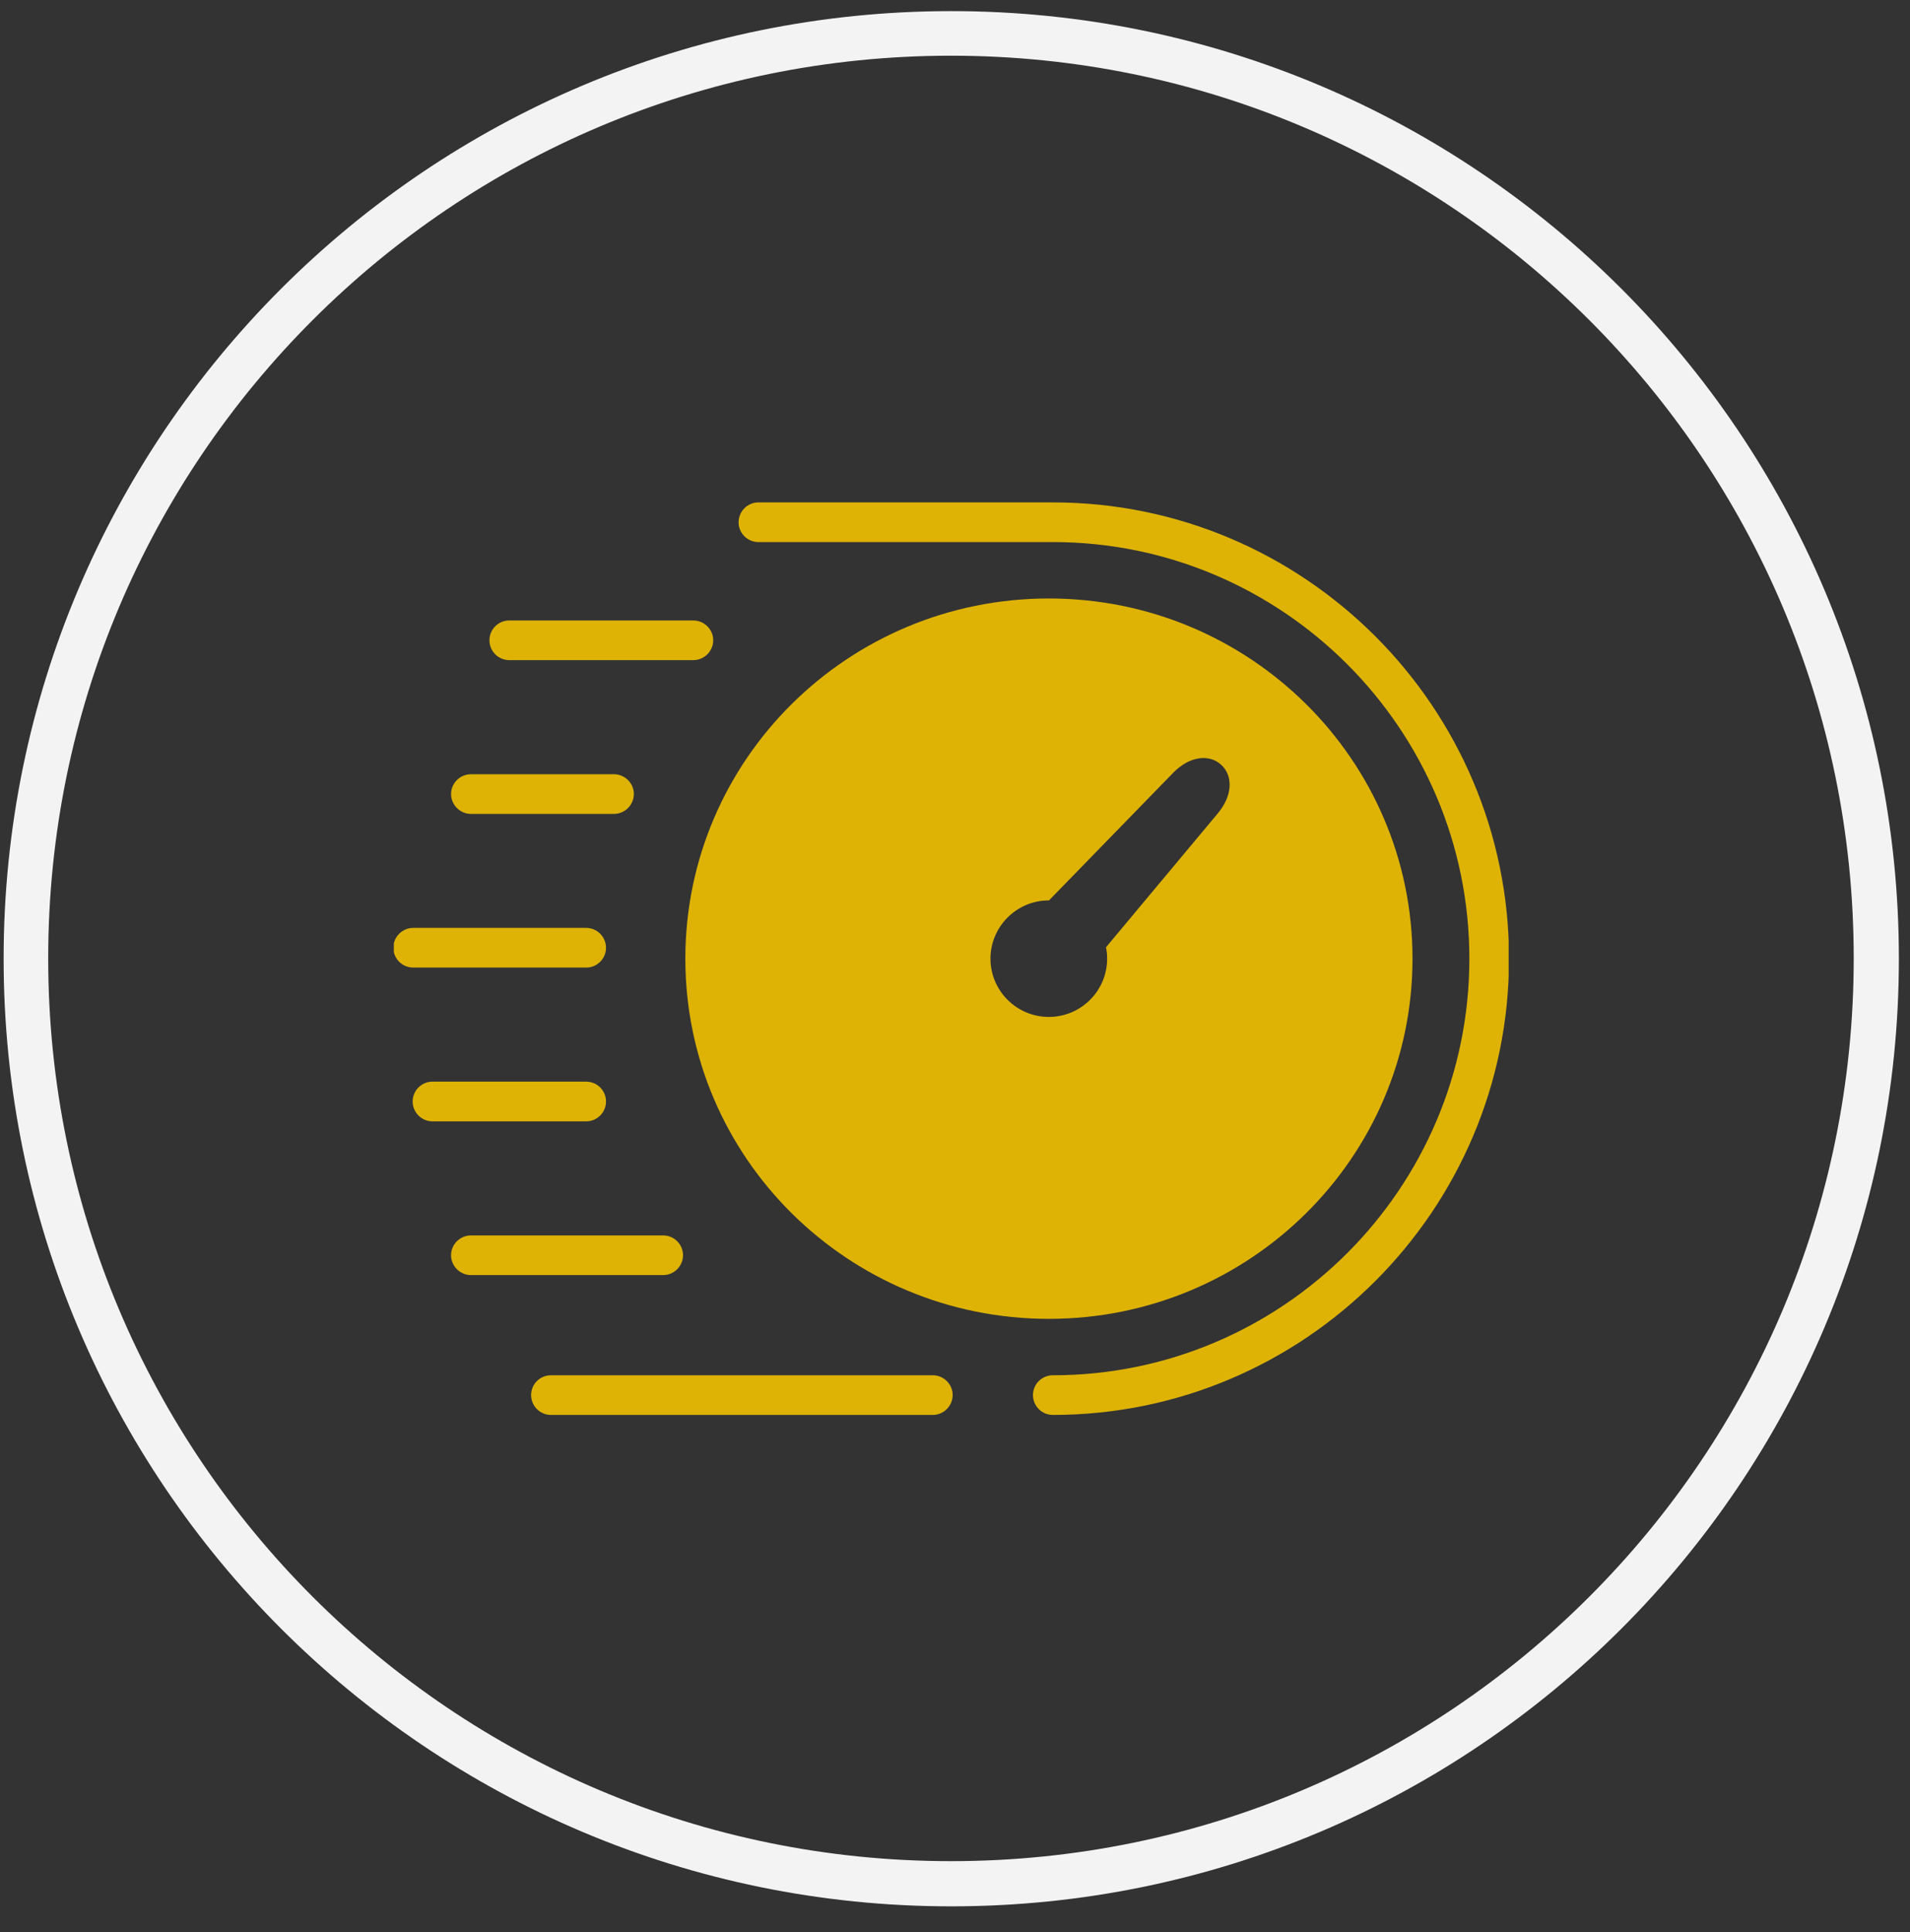
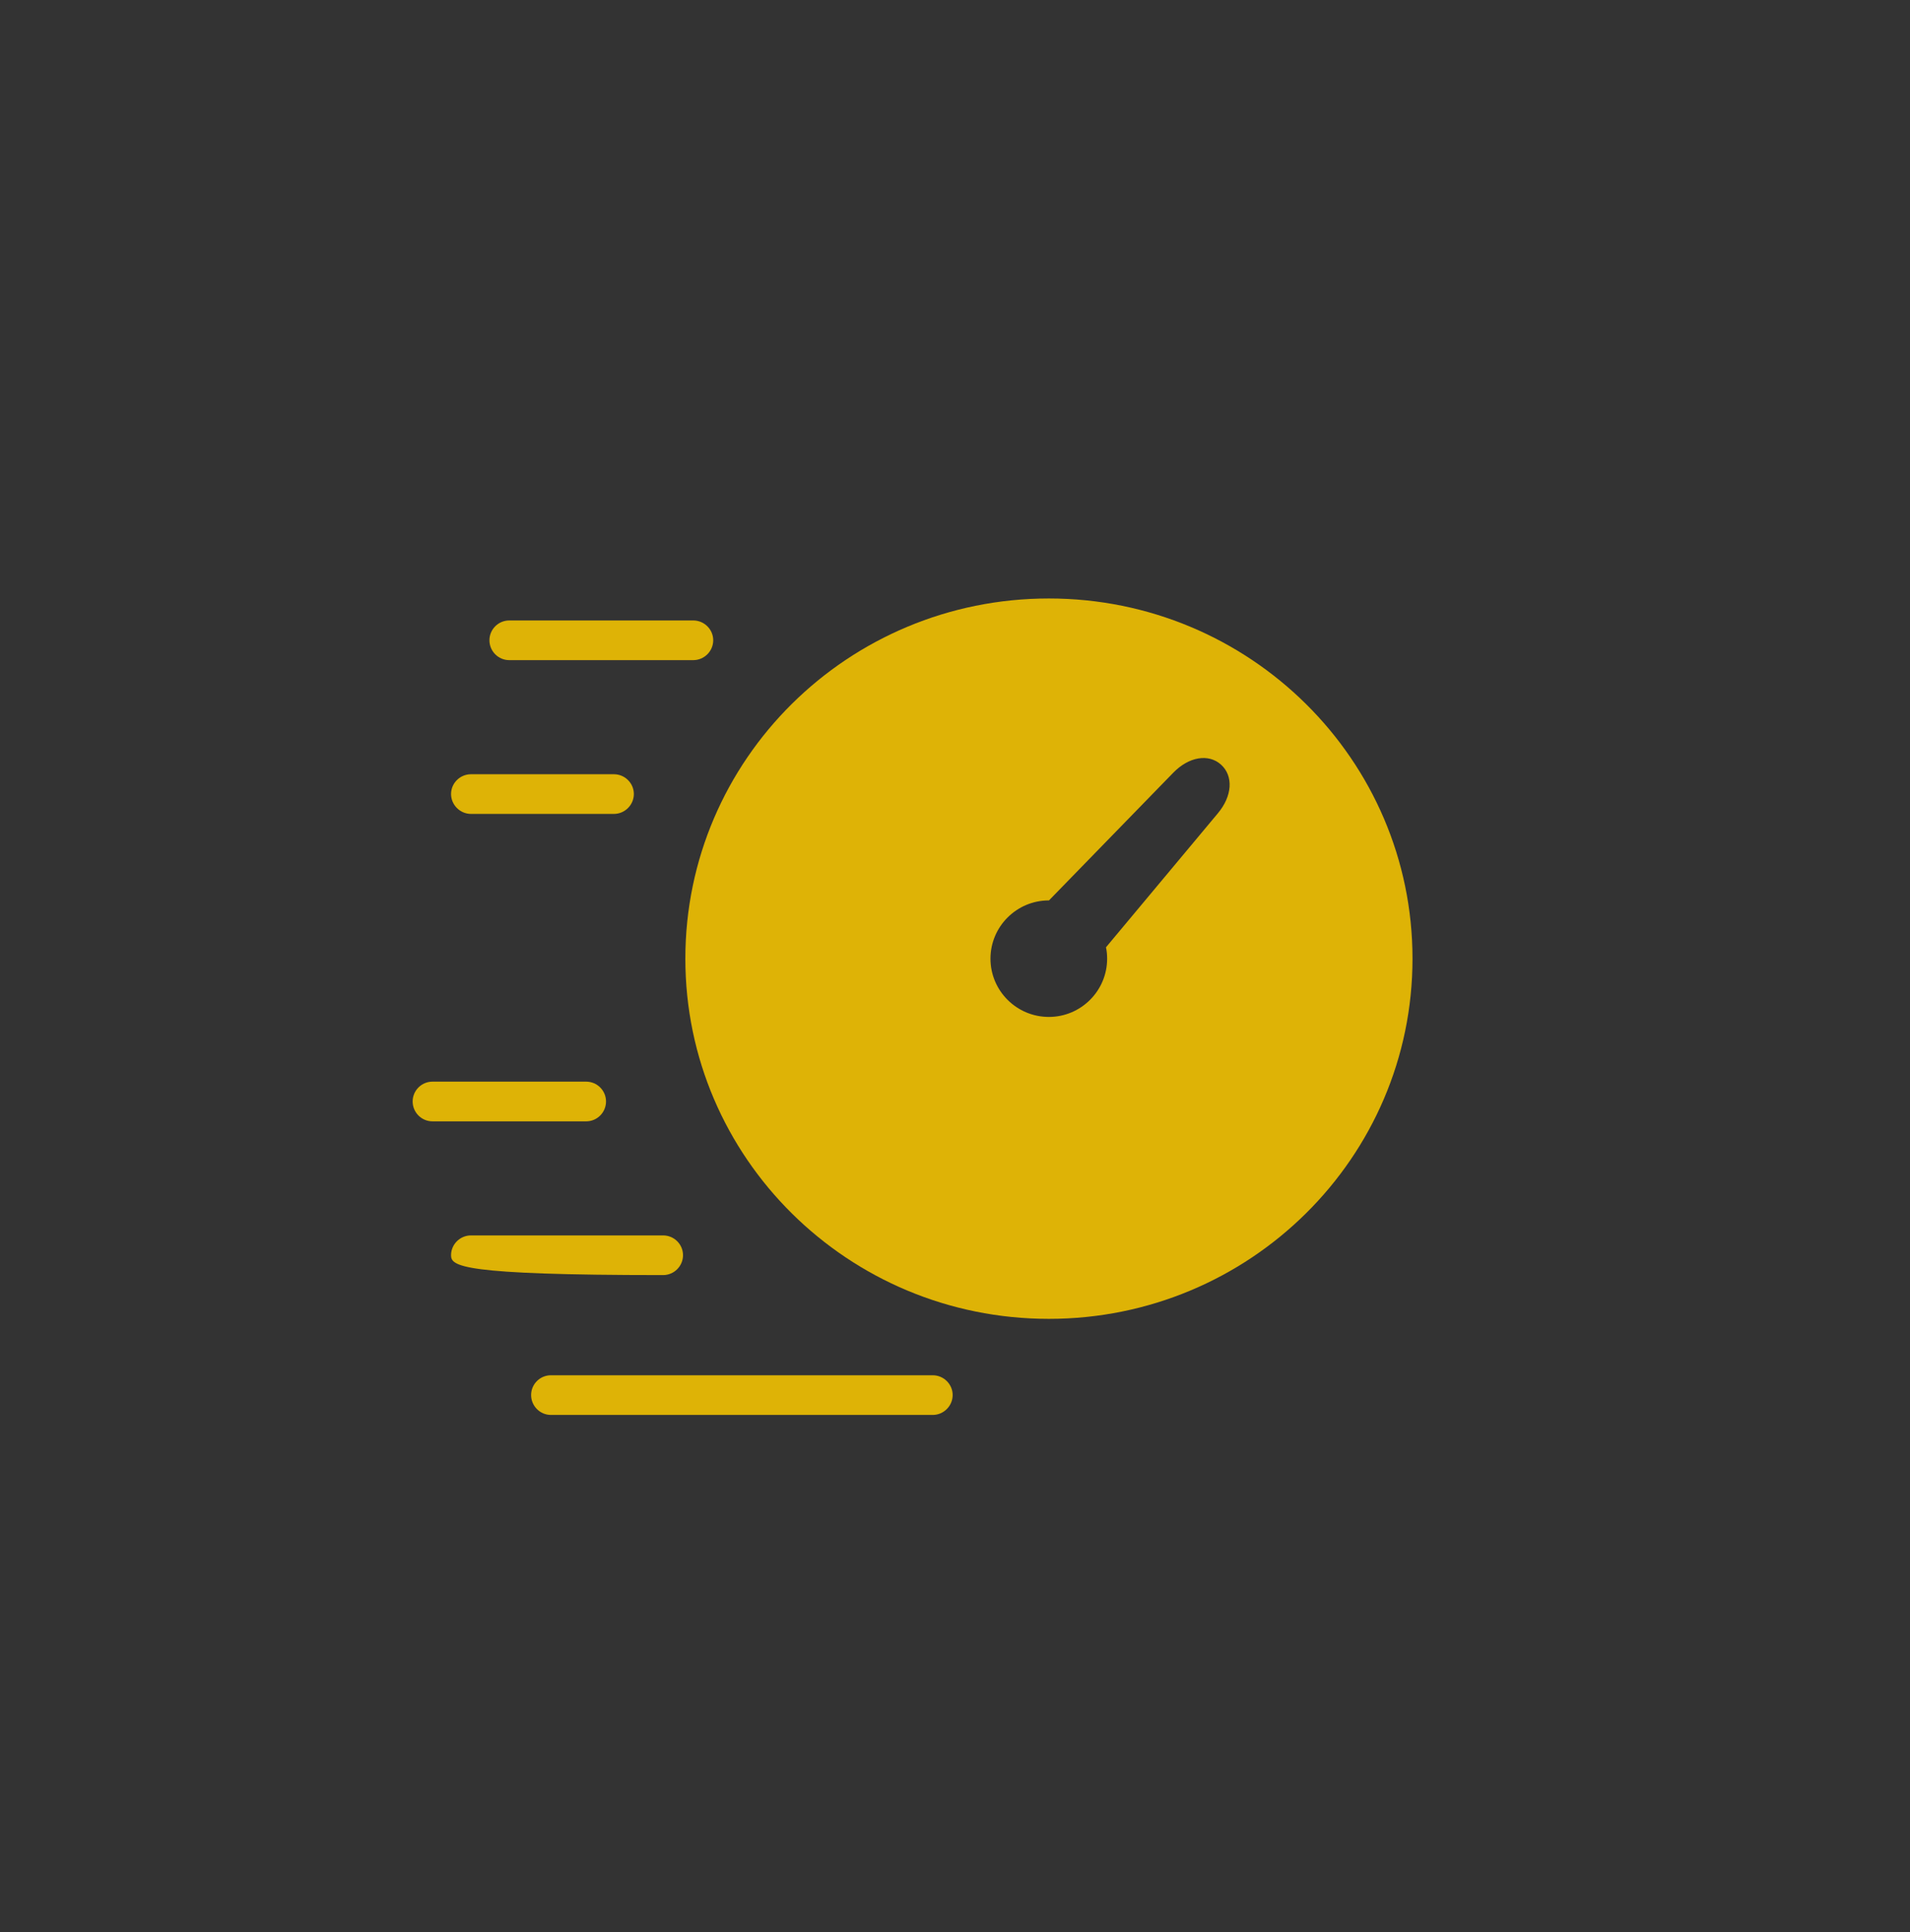
<svg xmlns="http://www.w3.org/2000/svg" width="85" viewBox="0 0 63.75 64.5" height="86" preserveAspectRatio="xMidYMid meet">
  <rect x="0" y="0" width="63.75" height="64.5" fill="#333333" stroke="none" />
  <defs>
    <clipPath id="0c268919af">
      <path d="M 0.121 0.371 L 63.379 0.371 L 63.379 63.633 L 0.121 63.633 Z M 0.121 0.371 " clip-rule="nonzero" />
    </clipPath>
    <clipPath id="fb98a10d6e">
-       <path d="M 31.75 0.371 C 14.281 0.371 0.121 14.535 0.121 32 C 0.121 49.469 14.281 63.633 31.75 63.633 C 49.219 63.633 63.379 49.469 63.379 32 C 63.379 14.535 49.219 0.371 31.75 0.371 Z M 31.75 0.371 " clip-rule="nonzero" />
-     </clipPath>
+       </clipPath>
    <clipPath id="09d5373416">
      <path d="M 17 45 L 32 45 L 32 47.281 L 17 47.281 Z M 17 45 " clip-rule="nonzero" />
    </clipPath>
    <clipPath id="eb33859e85">
-       <path d="M 24 16.766 L 50.355 16.766 L 50.355 47.281 L 24 47.281 Z M 24 16.766 " clip-rule="nonzero" />
-     </clipPath>
+       </clipPath>
    <clipPath id="d6c2d8f42d">
      <path d="M 13.145 36 L 21 36 L 21 38 L 13.145 38 Z M 13.145 36 " clip-rule="nonzero" />
    </clipPath>
    <clipPath id="55d366c902">
-       <path d="M 13.145 30 L 21 30 L 21 33 L 13.145 33 Z M 13.145 30 " clip-rule="nonzero" />
-     </clipPath>
+       </clipPath>
  </defs>
  <g clip-path="url(#0c268919af)">
    <g clip-path="url(#fb98a10d6e)">
      <path stroke-linecap="butt" transform="matrix(0.744, 0, 0, 0.744, 0.121, 0.372)" fill="none" stroke-linejoin="miter" d="M 42.499 -0.001 C 19.026 -0.001 -0 19.03 -0 42.497 C -0 65.97 19.026 85.001 42.499 85.001 C 65.971 85.001 84.998 65.97 84.998 42.497 C 84.998 19.03 65.971 -0.001 42.499 -0.001 Z M 42.499 -0.001 " stroke="#f3f3f3" stroke-width="4" stroke-opacity="1" stroke-miterlimit="4" />
    </g>
  </g>
  <path fill="#deb306" d="M 35.008 19.977 C 28.305 19.977 22.875 25.359 22.875 32 C 22.875 38.641 28.305 44.023 35.008 44.023 C 41.707 44.023 47.145 38.641 47.145 32 C 47.145 25.359 41.707 19.977 35.008 19.977 Z M 40.648 27.148 L 36.914 31.621 C 36.941 31.742 36.953 31.867 36.953 32 C 36.953 33.074 36.078 33.945 35.008 33.945 C 33.934 33.945 33.059 33.074 33.059 32 C 33.059 30.926 33.934 30.055 35.008 30.055 L 35.012 30.055 L 39.152 25.801 C 39.676 25.258 40.336 25.148 40.754 25.523 C 41.172 25.902 41.133 26.57 40.648 27.148 Z M 40.648 27.148 " fill-opacity="1" fill-rule="nonzero" />
  <g clip-path="url(#09d5373416)">
    <path fill="#deb306" d="M 31.133 47.23 L 18.387 47.23 C 18.023 47.23 17.727 46.93 17.727 46.566 C 17.727 46.203 18.023 45.906 18.387 45.906 L 31.133 45.906 C 31.496 45.906 31.797 46.203 31.797 46.566 C 31.797 46.93 31.496 47.23 31.133 47.23 Z M 31.133 47.23 " fill-opacity="1" fill-rule="nonzero" />
  </g>
  <g clip-path="url(#eb33859e85)">
-     <path fill="#deb306" d="M 35.141 47.23 C 34.773 47.23 34.477 46.93 34.477 46.566 C 34.477 46.203 34.773 45.906 35.141 45.906 C 42.805 45.906 49.043 39.668 49.043 32 C 49.043 24.332 42.805 18.094 35.141 18.094 L 25.312 18.094 C 24.949 18.094 24.652 17.797 24.652 17.434 C 24.652 17.07 24.949 16.77 25.312 16.77 L 35.141 16.77 C 43.535 16.77 50.367 23.605 50.367 32 C 50.367 40.395 43.535 47.23 35.141 47.23 Z M 35.141 47.23 " fill-opacity="1" fill-rule="nonzero" />
-   </g>
-   <path fill="#deb306" d="M 22.129 42.562 L 15.719 42.562 C 15.355 42.562 15.055 42.262 15.055 41.898 C 15.055 41.535 15.355 41.238 15.719 41.238 L 22.133 41.238 C 22.5 41.238 22.797 41.535 22.797 41.898 C 22.797 42.262 22.5 42.562 22.133 42.562 Z M 22.129 42.562 " fill-opacity="1" fill-rule="nonzero" />
+     </g>
+   <path fill="#deb306" d="M 22.129 42.562 C 15.355 42.562 15.055 42.262 15.055 41.898 C 15.055 41.535 15.355 41.238 15.719 41.238 L 22.133 41.238 C 22.5 41.238 22.797 41.535 22.797 41.898 C 22.797 42.262 22.5 42.562 22.133 42.562 Z M 22.129 42.562 " fill-opacity="1" fill-rule="nonzero" />
  <g clip-path="url(#d6c2d8f42d)">
    <path fill="#deb306" d="M 19.566 37.43 L 14.434 37.43 C 14.07 37.43 13.773 37.133 13.773 36.766 C 13.773 36.402 14.07 36.105 14.434 36.105 L 19.566 36.105 C 19.93 36.105 20.227 36.402 20.227 36.766 C 20.227 37.133 19.93 37.43 19.566 37.43 Z M 19.566 37.43 " fill-opacity="1" fill-rule="nonzero" />
  </g>
  <g clip-path="url(#55d366c902)">
    <path fill="#deb306" d="M 19.566 32.297 L 13.793 32.297 C 13.426 32.297 13.129 32 13.129 31.637 C 13.129 31.273 13.426 30.973 13.793 30.973 L 19.566 30.973 C 19.93 30.973 20.227 31.273 20.227 31.637 C 20.227 32 19.93 32.297 19.566 32.297 Z M 19.566 32.297 " fill-opacity="1" fill-rule="nonzero" />
  </g>
  <path fill="#deb306" d="M 20.492 27.168 L 15.719 27.168 C 15.355 27.168 15.055 26.867 15.055 26.504 C 15.055 26.141 15.355 25.844 15.719 25.844 L 20.492 25.844 C 20.855 25.844 21.156 26.141 21.156 26.504 C 21.156 26.867 20.855 27.168 20.492 27.168 Z M 20.492 27.168 " fill-opacity="1" fill-rule="nonzero" />
  <path fill="#deb306" d="M 23.141 22.035 L 16.996 22.035 C 16.633 22.035 16.336 21.738 16.336 21.371 C 16.336 21.008 16.633 20.711 16.996 20.711 L 23.141 20.711 C 23.504 20.711 23.805 21.008 23.805 21.371 C 23.805 21.738 23.504 22.035 23.141 22.035 Z M 23.141 22.035 " fill-opacity="1" fill-rule="nonzero" />
</svg>